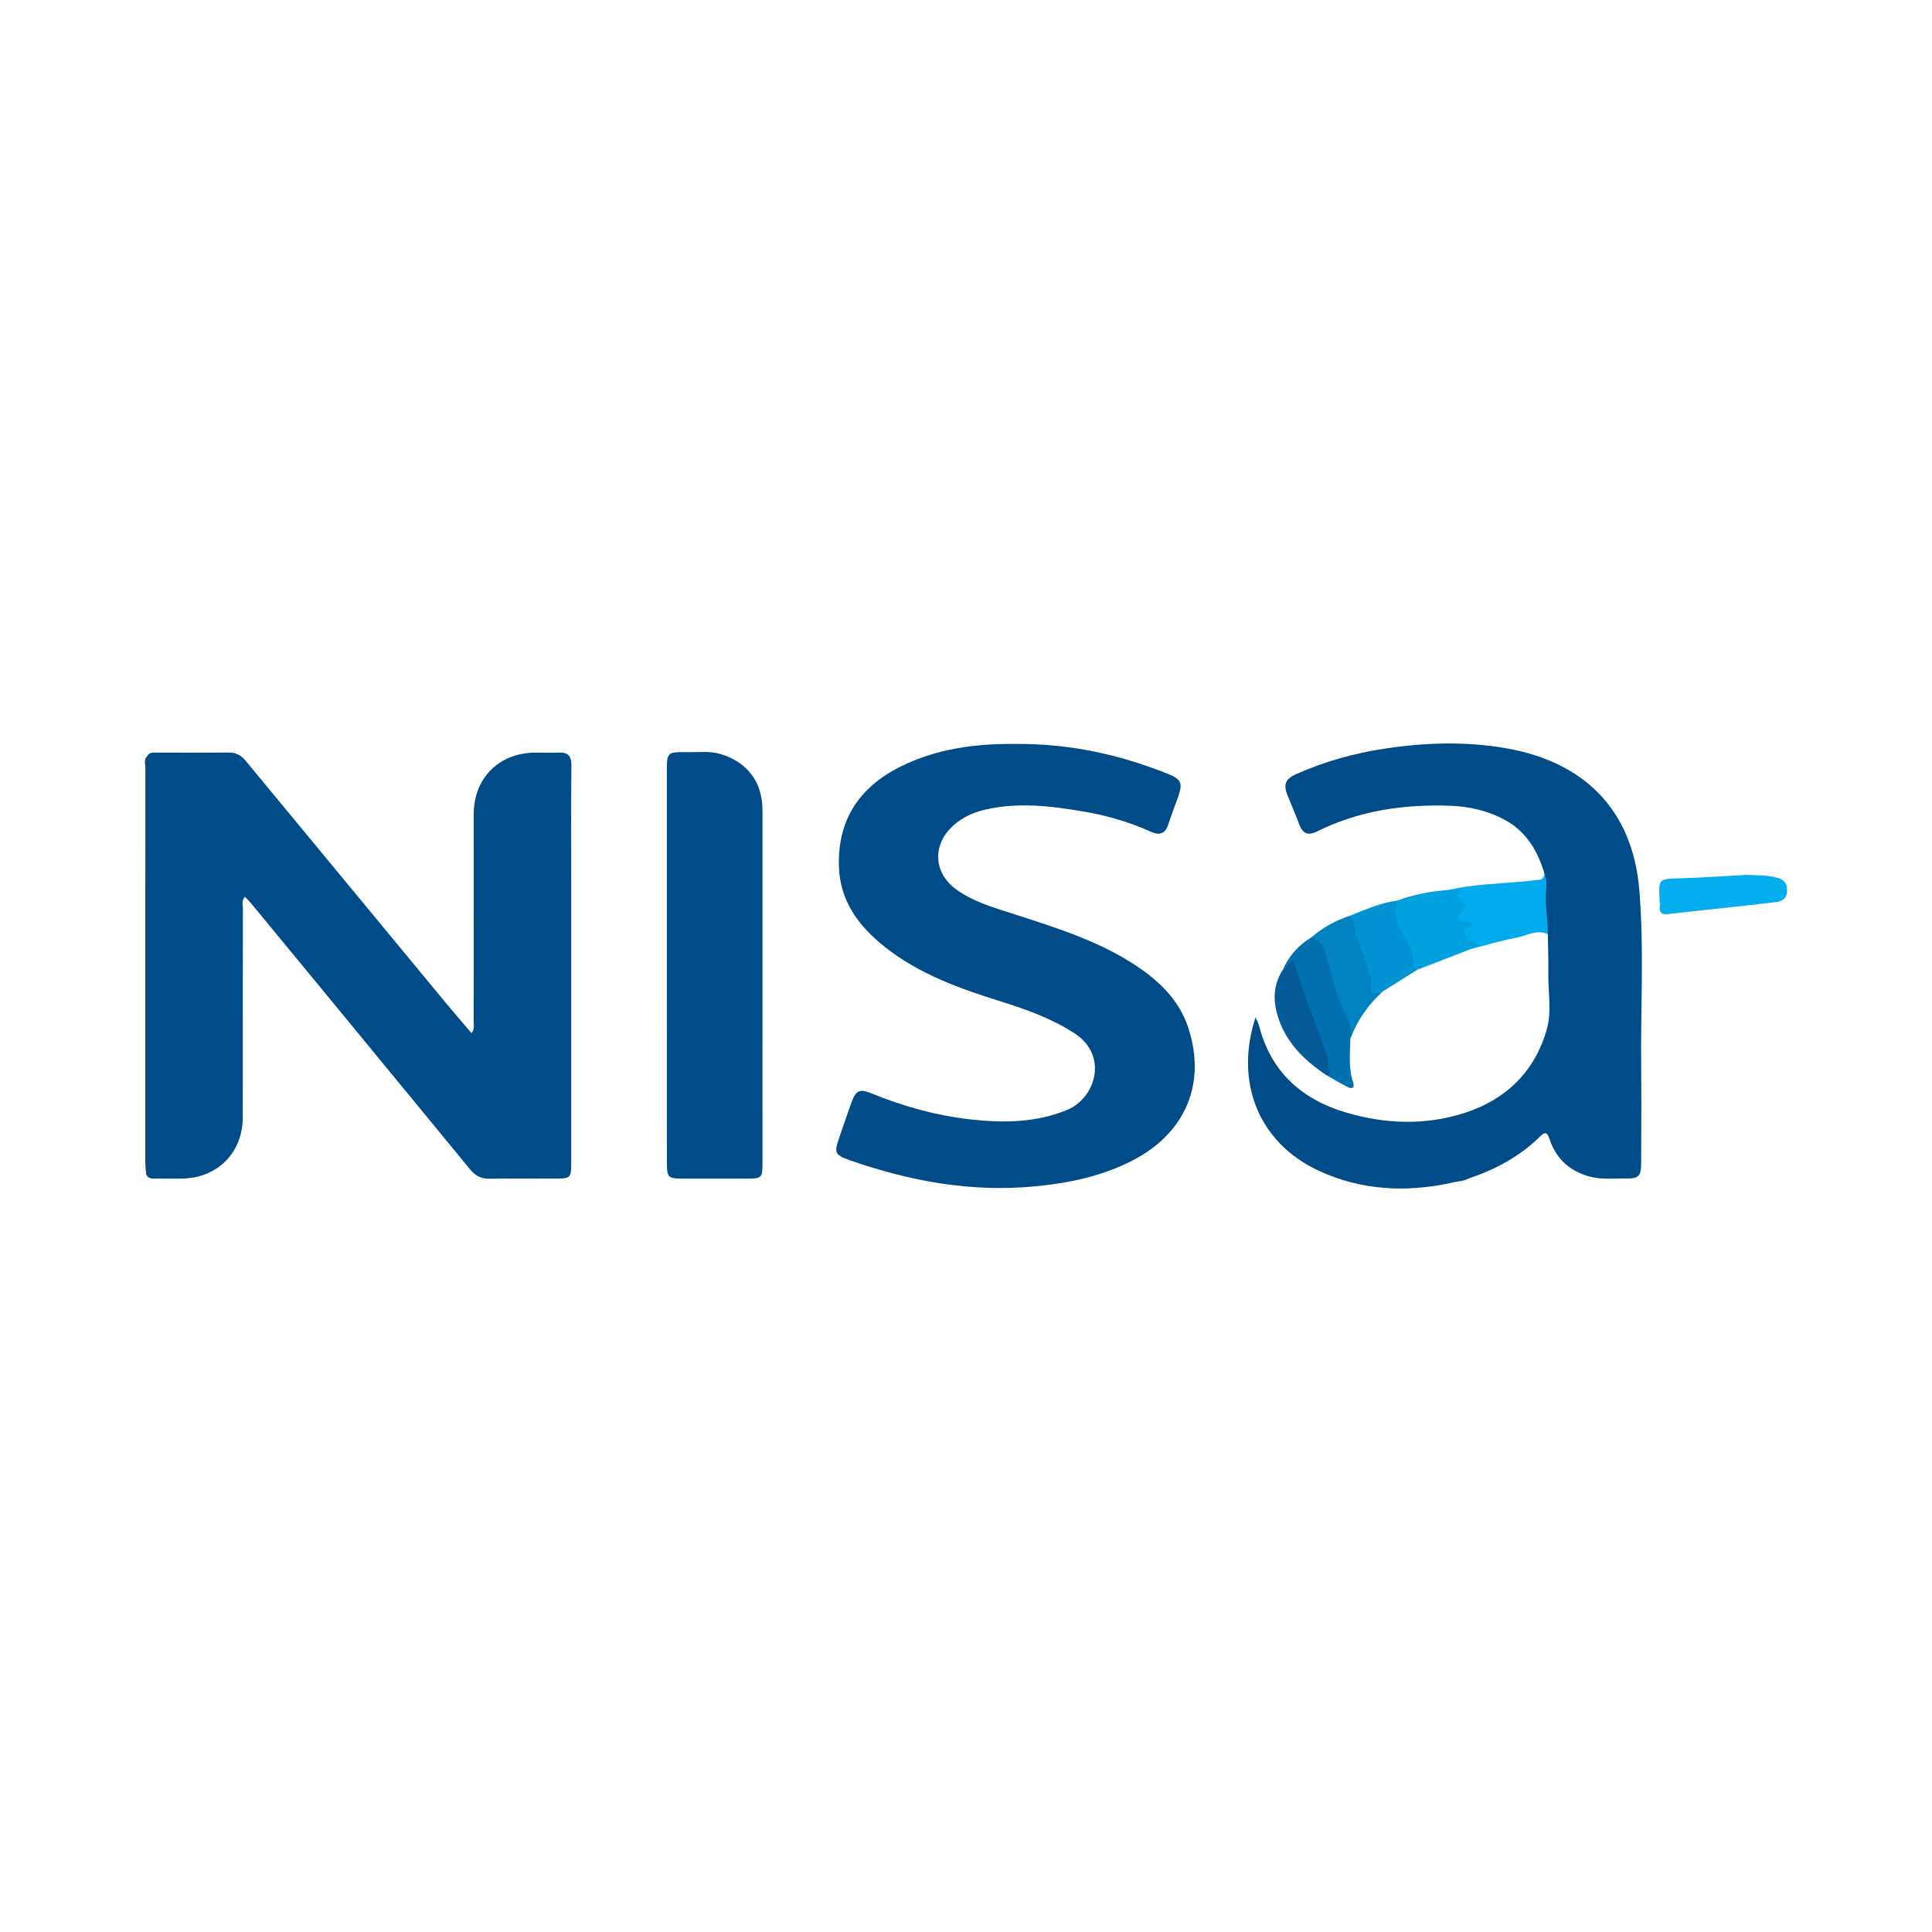
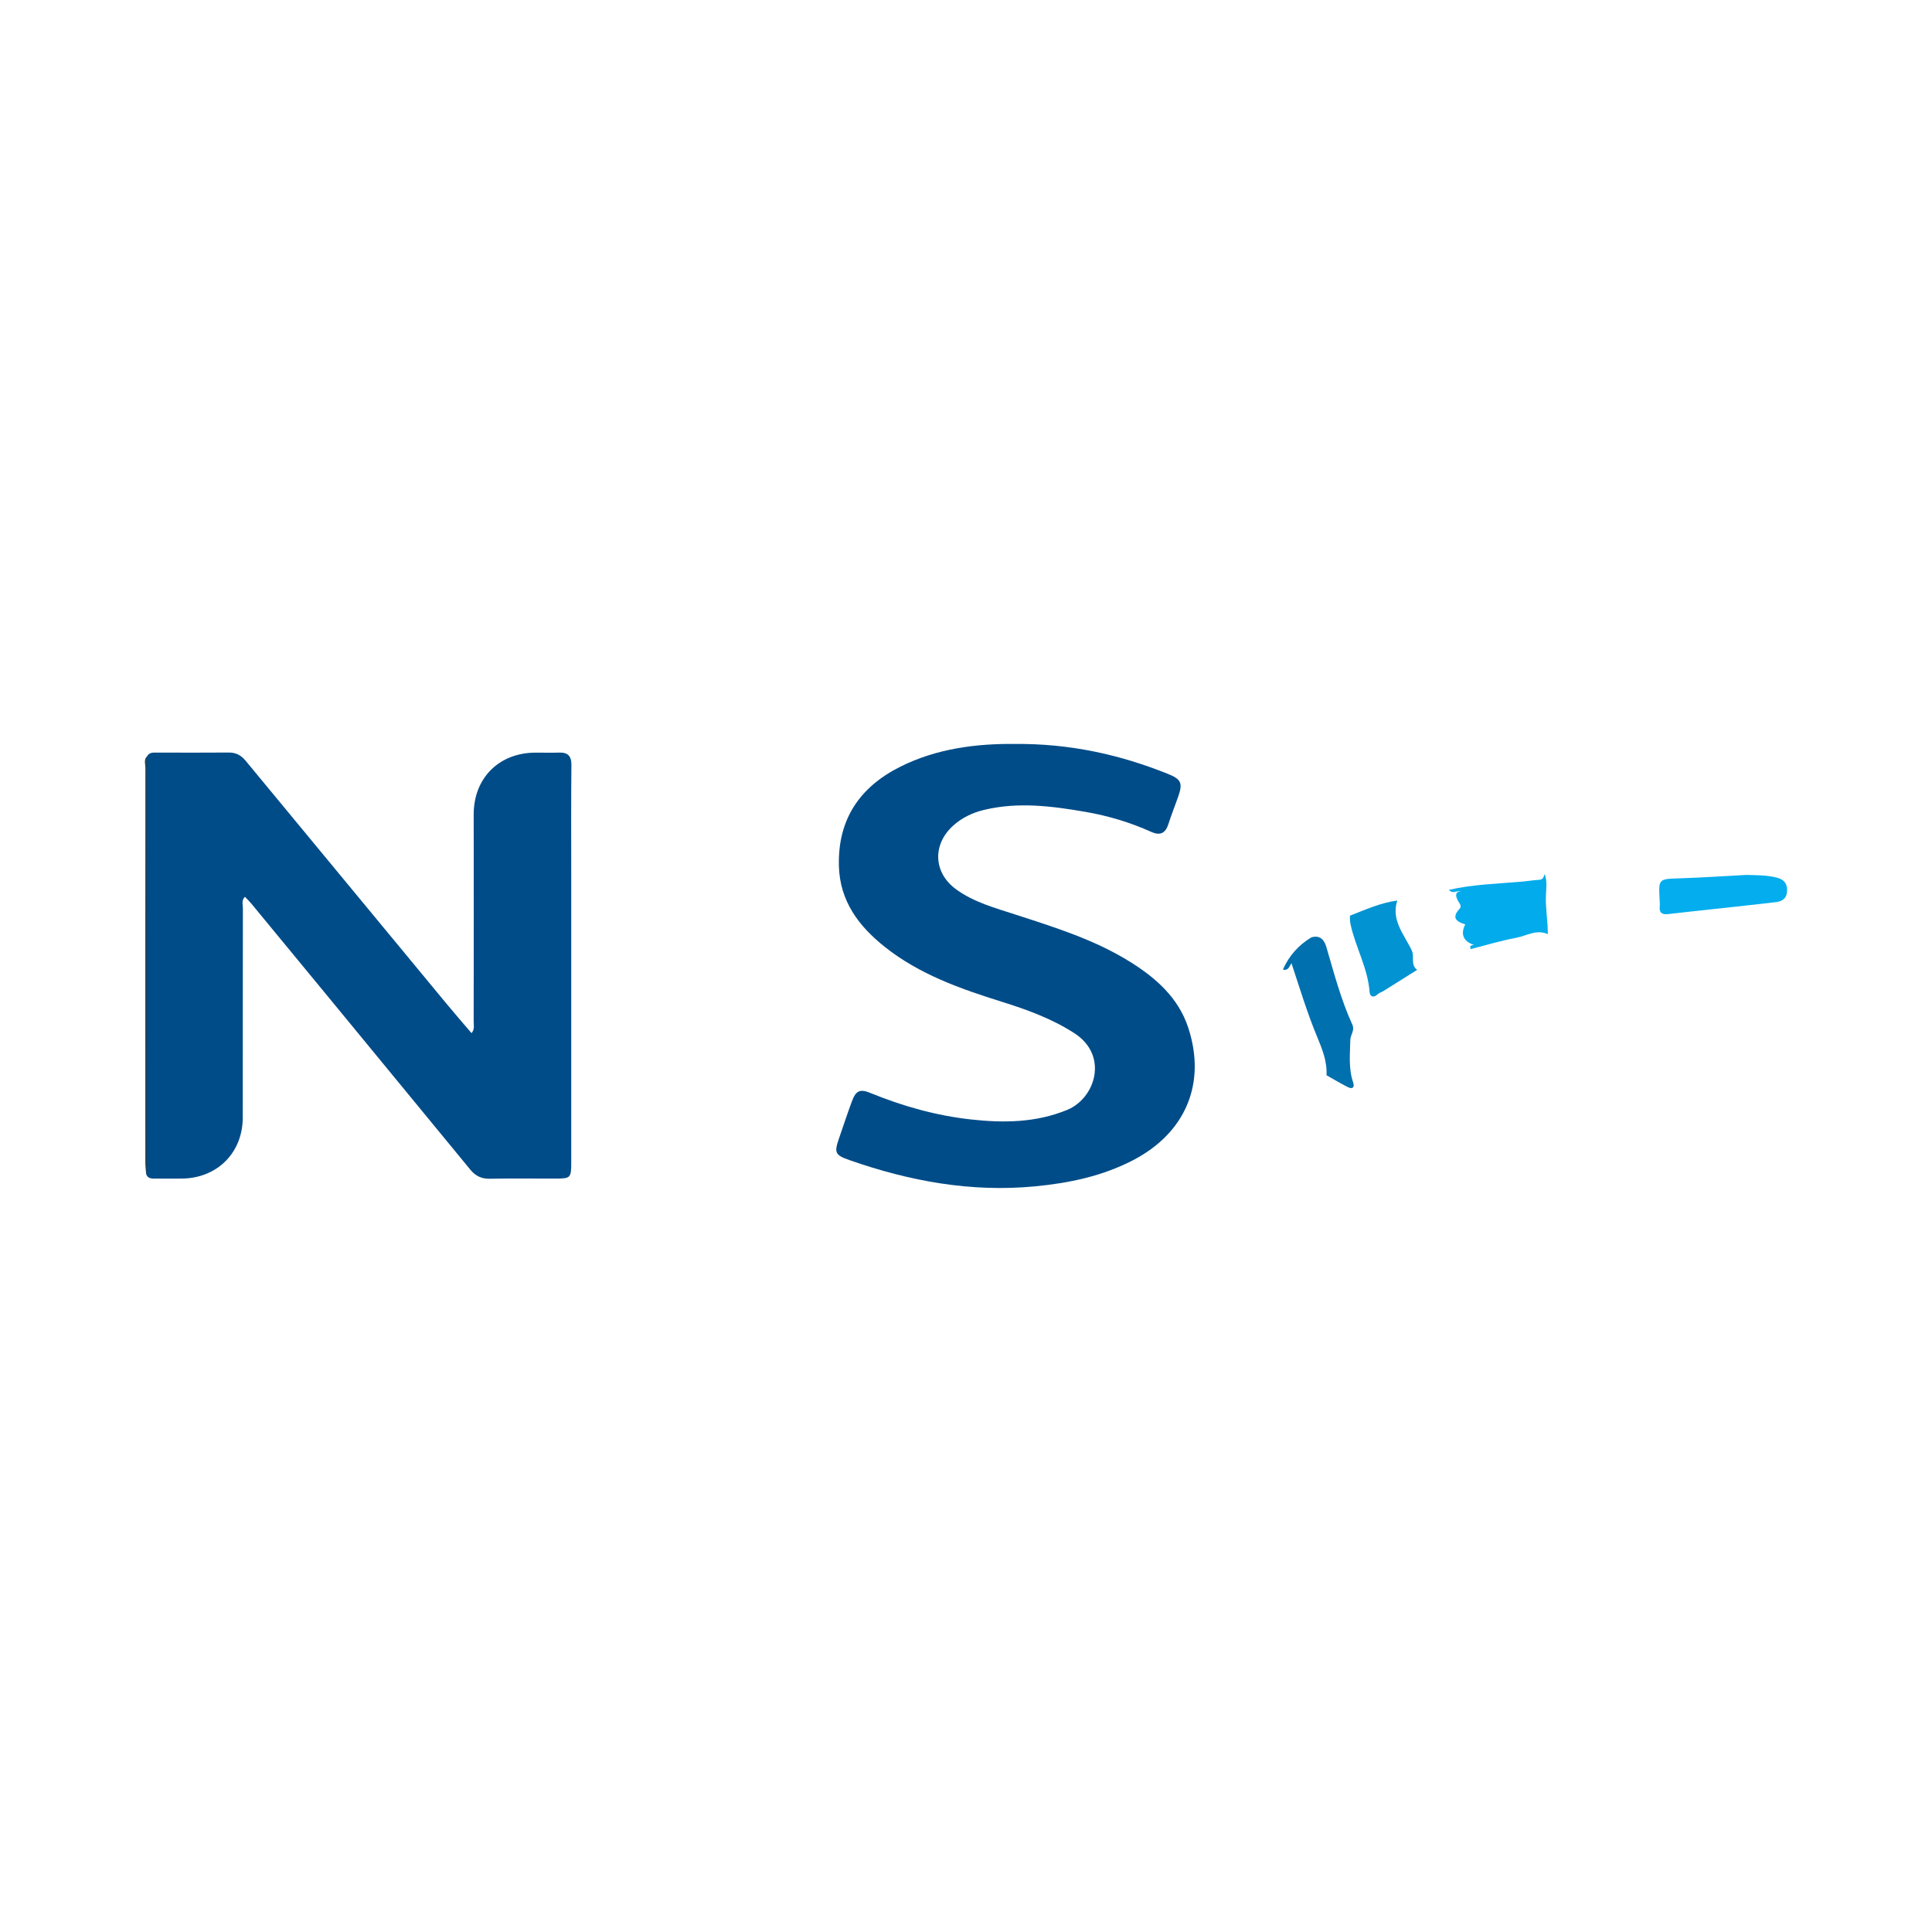
<svg xmlns="http://www.w3.org/2000/svg" version="1.1" id="Layer_1" x="0px" y="0px" width="200px" height="200px" viewBox="0 0 200 200" enable-background="new 0 0 200 200" xml:space="preserve">
  <g>
    <path fill="#004C88" d="M15.246,78.261c0.231-0.391,0.612-0.354,0.986-0.353c2.49,0.003,4.981,0.016,7.471-0.005   c0.74-0.006,1.275,0.305,1.724,0.848c6.929,8.383,13.858,16.767,20.791,25.147c0.843,1.019,1.713,2.017,2.596,3.054   c0.349-0.421,0.22-0.844,0.221-1.226c0.009-7.137,0.012-14.274,0.002-21.41c-0.006-3.742,2.583-6.369,6.351-6.403   c0.818-0.008,1.636,0.025,2.453-0.005c0.935-0.034,1.323,0.332,1.312,1.314c-0.041,3.754-0.018,7.508-0.018,11.263   c0,9.962,0.001,19.924,0,29.886c0,1.562-0.072,1.635-1.635,1.637c-2.267,0.002-4.535-0.028-6.802,0.015   c-0.867,0.017-1.482-0.296-2.015-0.946c-4.993-6.083-9.996-12.158-14.997-18.234c-2.548-3.095-5.097-6.189-7.65-9.28   c-0.208-0.252-0.446-0.478-0.683-0.729c-0.378,0.389-0.208,0.819-0.209,1.199c-0.013,7.211-0.008,14.422-0.012,21.634   c-0.002,3.659-2.63,6.298-6.307,6.34c-0.892,0.01-1.784,0.004-2.676-0.001c-0.404-0.002-0.836,0.043-1.018-0.459   c0.075-2.151,0.028-4.303,0.029-6.454c0.006-11.873,0.002-23.747,0.007-35.62C15.166,79.069,15.088,78.656,15.246,78.261z" />
    <path fill="#004C88" d="M105.06,77.012c5.731-0.045,10.873,1.108,15.846,3.102c1.379,0.553,1.552,0.961,1.054,2.376   c-0.332,0.942-0.707,1.871-1.009,2.822c-0.305,0.961-0.867,1.214-1.776,0.804c-2.174-0.98-4.445-1.662-6.789-2.068   c-3.484-0.603-6.984-1.052-10.498-0.212c-1.204,0.288-2.311,0.811-3.235,1.652c-2.159,1.967-2.024,4.878,0.341,6.589   c1.832,1.325,4.001,1.911,6.113,2.596c4.093,1.328,8.207,2.604,11.893,4.905c2.664,1.663,4.978,3.706,5.997,6.782   c1.916,5.782-0.265,10.919-5.705,13.745c-3.183,1.653-6.603,2.366-10.143,2.706c-6.63,0.636-12.993-0.537-19.215-2.717   c-1.515-0.531-1.591-0.773-1.067-2.287c0.436-1.26,0.853-2.527,1.315-3.778c0.42-1.136,0.838-1.327,1.924-0.883   c3.346,1.369,6.811,2.342,10.395,2.739c3.368,0.373,6.724,0.347,9.971-0.988c2.935-1.207,4.318-5.636,0.742-7.943   c-2.339-1.509-4.905-2.436-7.521-3.255c-4.293-1.344-8.519-2.833-12.095-5.673c-2.705-2.148-4.67-4.748-4.756-8.418   c-0.113-4.806,2.164-8.13,6.341-10.229C97.022,77.451,101.173,76.976,105.06,77.012z" />
-     <path fill="#004C88" d="M150.222,122.452c-4.699,1.007-9.317,0.779-13.704-1.257c-6.264-2.907-8.725-9.213-6.546-15.878   c0.15,0.346,0.29,0.576,0.354,0.826c1.206,4.775,4.397,7.648,8.959,9.008c4.055,1.21,8.235,1.37,12.29,0.073   c4.279-1.368,7.283-4.25,8.543-8.639c0.533-1.858,0.137-3.841,0.165-5.766c0.019-1.372-0.032-2.745-0.051-4.118   c-0.784-1.812-0.549-3.696-0.375-5.572c0.02-0.217,0.117-0.426,0.039-0.649c-0.697-2.341-1.835-4.352-4.07-5.578   c-1.796-0.985-3.725-1.424-5.754-1.493c-4.778-0.162-9.397,0.509-13.724,2.658c-0.964,0.479-1.515,0.219-1.869-0.768   c-0.362-1.01-0.806-1.99-1.205-2.987c-0.433-1.081-0.21-1.675,0.845-2.148c2.959-1.327,6.059-2.191,9.258-2.671   c4.207-0.631,8.427-0.765,12.639-0.015c7.746,1.379,12.975,6.128,13.685,14.658c0.509,6.113,0.123,12.253,0.191,18.381   c0.036,3.306,0.01,6.614-0.001,9.92c-0.005,1.311-0.264,1.585-1.566,1.56c-1.292-0.025-2.592,0.151-3.875-0.226   c-2.002-0.588-3.371-1.847-4.025-3.805c-0.244-0.731-0.438-0.871-1-0.316c-2.102,2.077-4.637,3.422-7.412,4.355   C151.456,122.319,150.811,122.274,150.222,122.452z" />
-     <path fill="#014C88" d="M69.031,99.82c0-6.615-0.001-13.231,0-19.846c0-2.12,0.003-2.141,2.179-2.112   c1.144,0.015,2.295-0.139,3.431,0.209c2.735,0.838,4.29,2.908,4.29,5.779c0,12.116,0.002,24.231,0.002,36.347   c0,1.8-0.01,1.81-1.795,1.811c-2.156,0.002-4.311,0.004-6.467,0c-1.515-0.003-1.636-0.115-1.637-1.673   C69.027,113.496,69.031,106.658,69.031,99.82z" />
    <path fill="#02ABEB" d="M159.895,90.481c0.293,0.704,0.17,1.448,0.139,2.163c-0.06,1.364,0.201,2.704,0.197,4.059   c-1.168-0.535-2.21,0.181-3.288,0.38c-1.58,0.293-3.125,0.767-4.686,1.164c-0.157-0.294,0.002-0.393,0.264-0.425   c0.109-0.013,0.22,0.001,0.329-0.013c-0.102-0.011-0.212,0.026-0.307-0.006c-1.054-0.356-1.377-1.106-0.859-2.112   c-0.891-0.265-1.464-0.667-0.597-1.604c0.296-0.32-0.051-0.606-0.188-0.895c-0.206-0.435-0.309-0.847,0.322-0.95   c-0.361-0.065-0.849,0.346-1.225-0.126c2.465-0.564,4.986-0.629,7.49-0.843c0.626-0.053,1.248-0.164,1.875-0.199   C159.776,91.05,159.797,90.749,159.895,90.481z" />
    <path fill="#0170AE" d="M132.806,100.373c0.629-1.428,1.614-2.541,2.954-3.34c0.894-0.262,1.331,0.273,1.541,0.99   c0.799,2.723,1.517,5.471,2.701,8.064c0.248,0.543-0.158,0.991-0.215,1.49c-0.026,1.5-0.212,3.007,0.291,4.476   c0.186,0.543-0.095,0.715-0.56,0.481c-0.749-0.377-1.467-0.814-2.198-1.226c0.08-1.419-0.441-2.704-0.966-3.965   c-1.041-2.501-1.817-5.088-2.659-7.626C133.479,99.993,133.395,100.518,132.806,100.373z" />
-     <path fill="#01A1E0" d="M149.996,92.115c0.516,0,1.032,0,1.547,0c-0.928,0.336-0.684,0.767-0.173,1.268   c0.211,0.207,0.543,0.371,0.138,0.792c-0.871,0.907-0.839,0.938,0.405,1.283c0.138,0.038,0.279,0.066,0.372,0.088   c0.357,0.651-1.425,0.358-0.478,1.354c0.414,0.436,0.679,0.897,1.404,0.816c-0.288,0.371-0.856-0.004-0.955,0.53   c-1.85,0.716-3.7,1.433-5.55,2.15c-0.513,0.124-0.551-0.319-0.587-0.589c-0.201-1.529-1.02-2.822-1.639-4.174   c-0.423-0.925-0.498-1.644,0.164-2.408C146.37,92.576,148.166,92.265,149.996,92.115z" />
    <path fill="#04ADEE" d="M180.788,90.571c1.042,0.031,2.08,0.016,3.104,0.27c0.692,0.172,1.102,0.507,1.108,1.294   c0.006,0.811-0.441,1.166-1.134,1.25c-2.137,0.259-4.278,0.479-6.418,0.714c-1.586,0.174-3.173,0.343-4.759,0.527   c-0.595,0.069-0.939-0.099-0.874-0.771c0.022-0.221,0.003-0.446-0.009-0.669c-0.123-2.232-0.123-2.193,2.097-2.263   C176.2,90.851,178.493,90.692,180.788,90.571z" />
    <path fill="#0193D2" d="M144.645,93.226c-0.664,2.051,0.735,3.534,1.499,5.16c0.314,0.669-0.162,1.505,0.562,2.012   c-1.184,0.743-2.368,1.487-3.552,2.23c-0.202,0.09-0.406,0.173-0.575,0.327c-0.407,0.373-0.766,0.196-0.798-0.249   c-0.175-2.484-1.462-4.647-1.974-7.029c-0.063-0.291-0.072-0.586-0.062-0.883C141.346,94.168,142.917,93.451,144.645,93.226z" />
-     <path fill="#0283C1" d="M139.746,94.794c0.546,0.56,0.414,1.352,0.679,2.016c0.504,1.263,0.894,2.572,1.319,3.866   c0.103,0.313,0.258,0.655,0.216,0.96c-0.142,1.029,0.132,1.46,1.195,0.991c-1.521,1.379-2.674,3.009-3.368,4.951   c0.325-1.318-0.446-2.398-0.91-3.478c-0.781-1.816-1.156-3.739-1.733-5.603c-0.259-0.837-0.576-1.299-1.384-1.464   C136.927,96,138.274,95.285,139.746,94.794z" />
-     <path fill="#045B97" d="M132.806,100.373c0.488-0.133,0.483-0.742,1.039-0.992c0.408,1.193,0.8,2.388,1.225,3.57   c0.752,2.093,1.501,4.188,2.304,6.263c0.256,0.661-0.063,1.396,0.362,2.007c-0.139,0.029-0.278,0.058-0.417,0.087   c-2.442-1.624-4.433-3.614-5.171-6.568C131.765,103.209,131.929,101.73,132.806,100.373z" />
    <path fill="#1D445E" d="M15.246,78.261c0.008,13.808,0.018,27.616,0.015,41.424c0,0.619,0.162,1.259-0.132,1.861   c-0.03-0.405-0.086-0.809-0.086-1.214c-0.004-13.607-0.006-27.214,0.007-40.821C15.051,79.098,14.851,78.625,15.246,78.261z" />
  </g>
</svg>